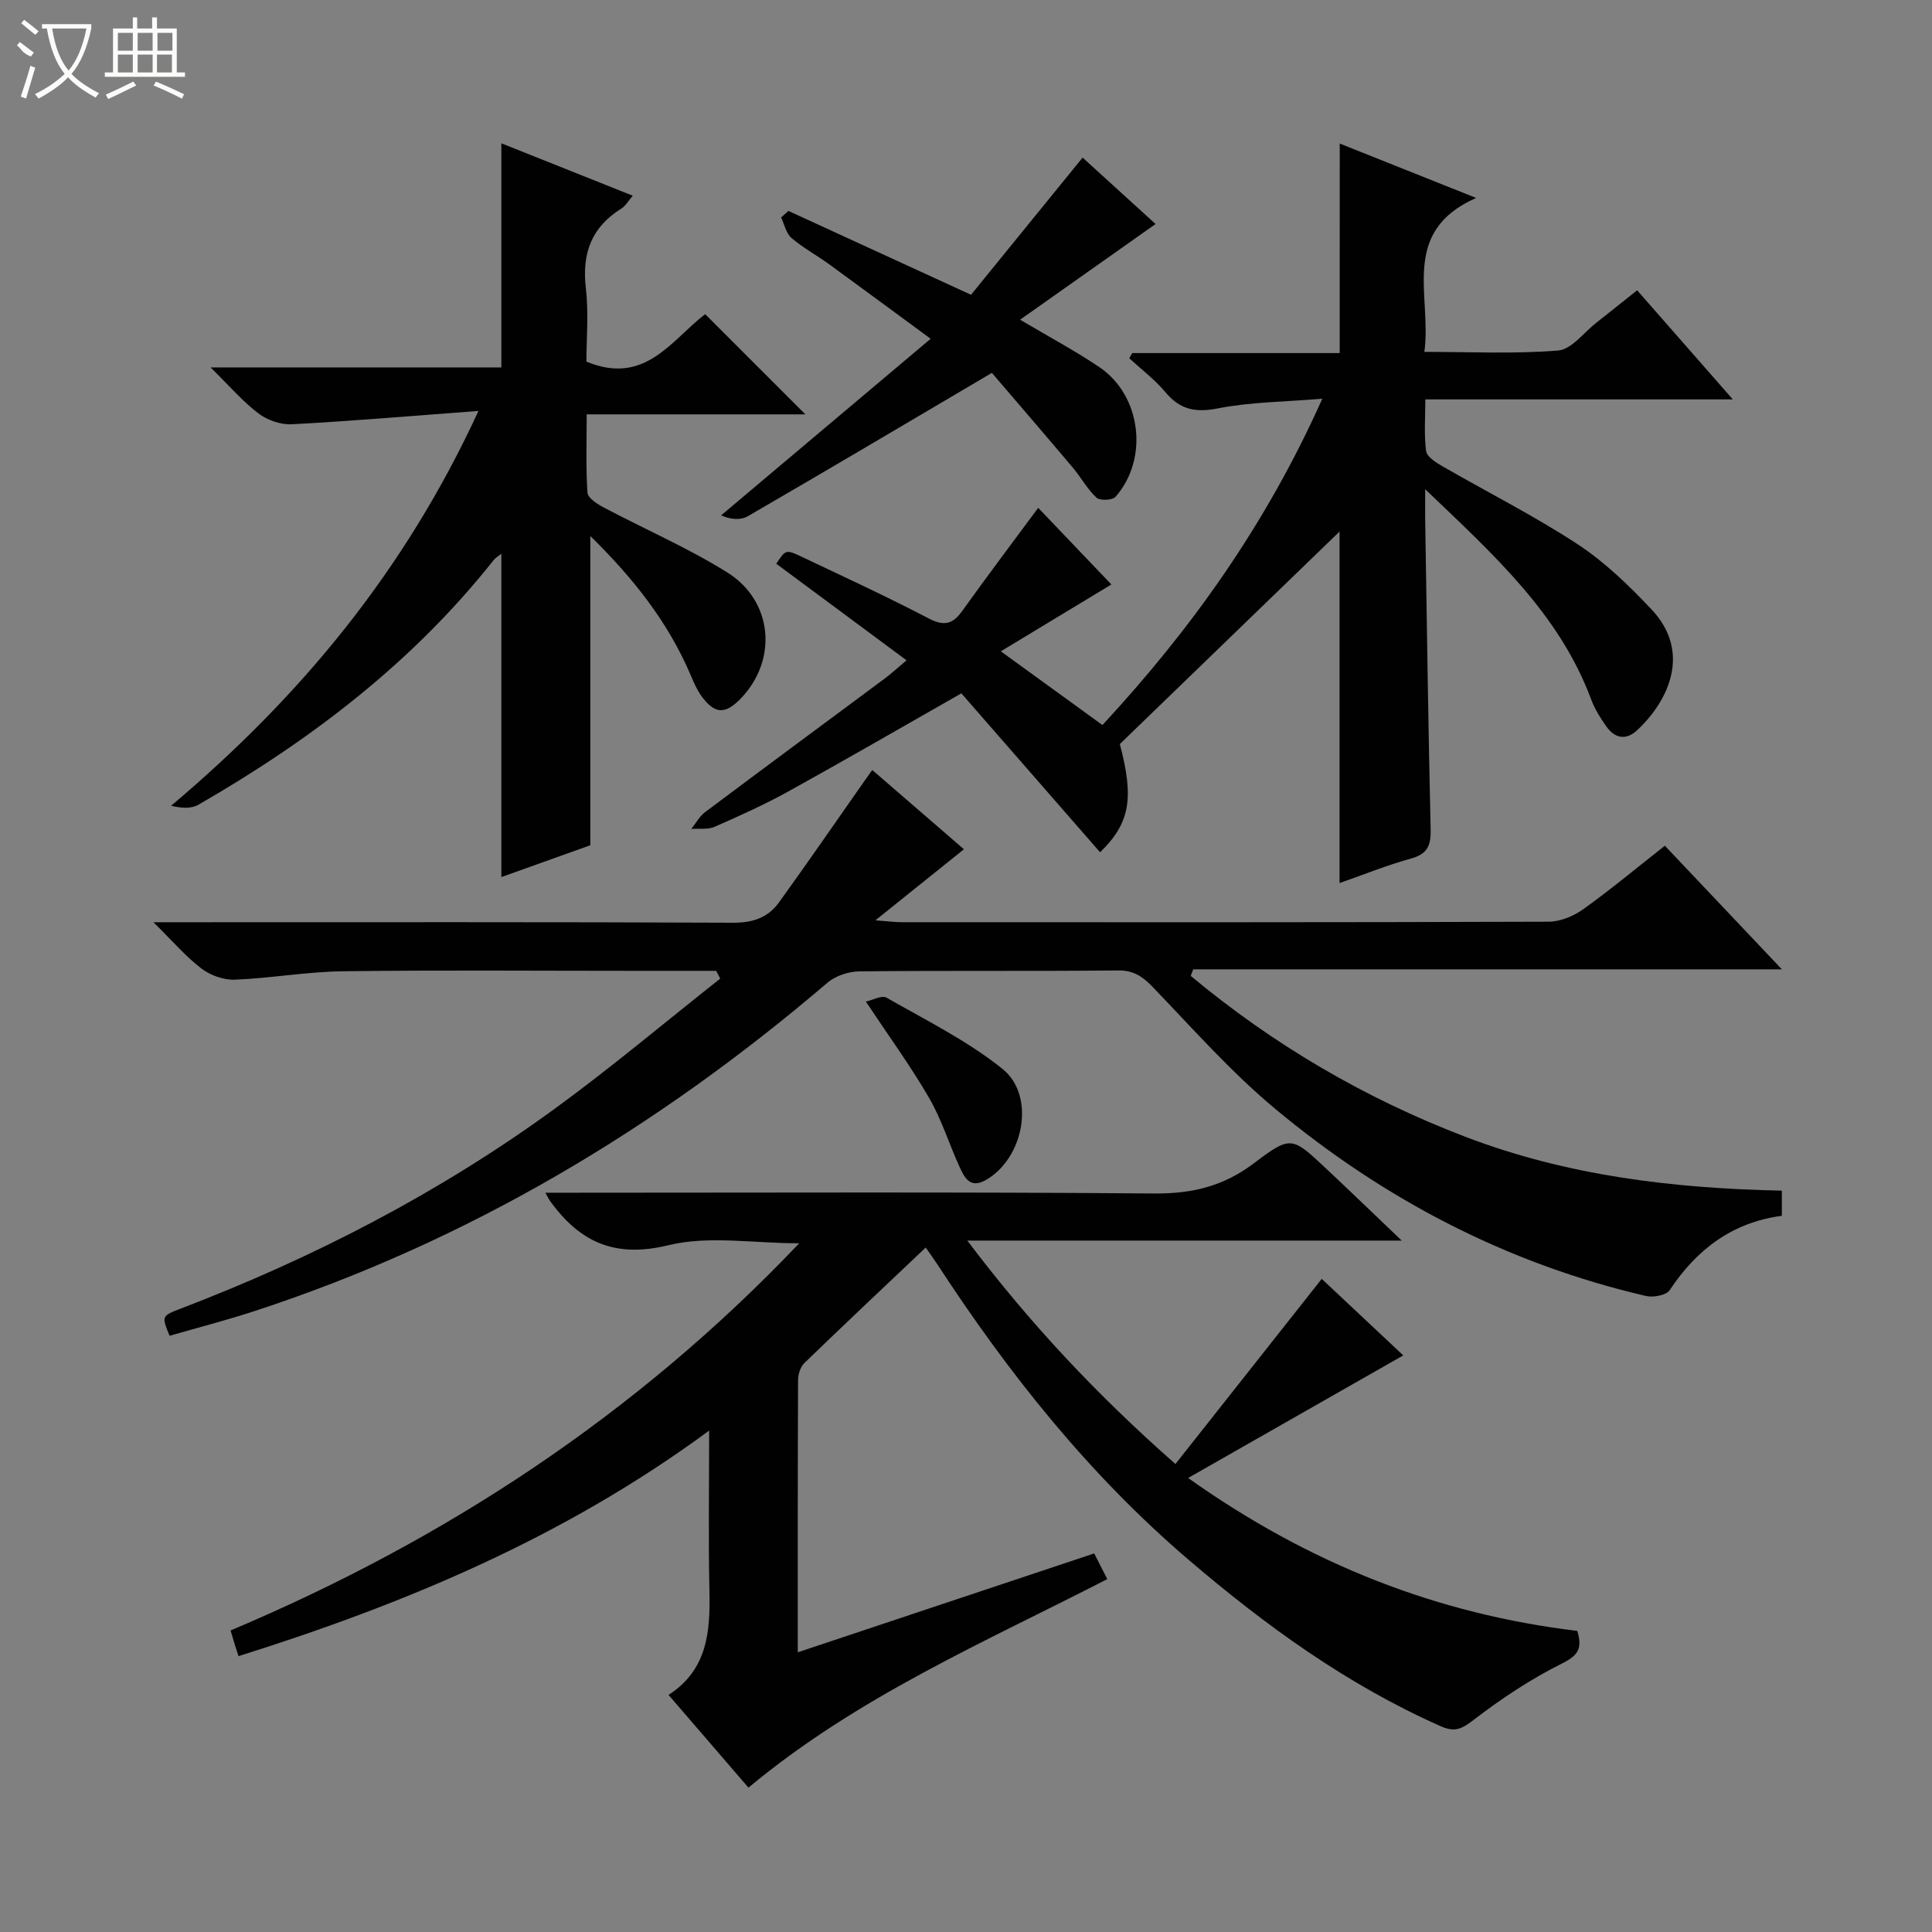
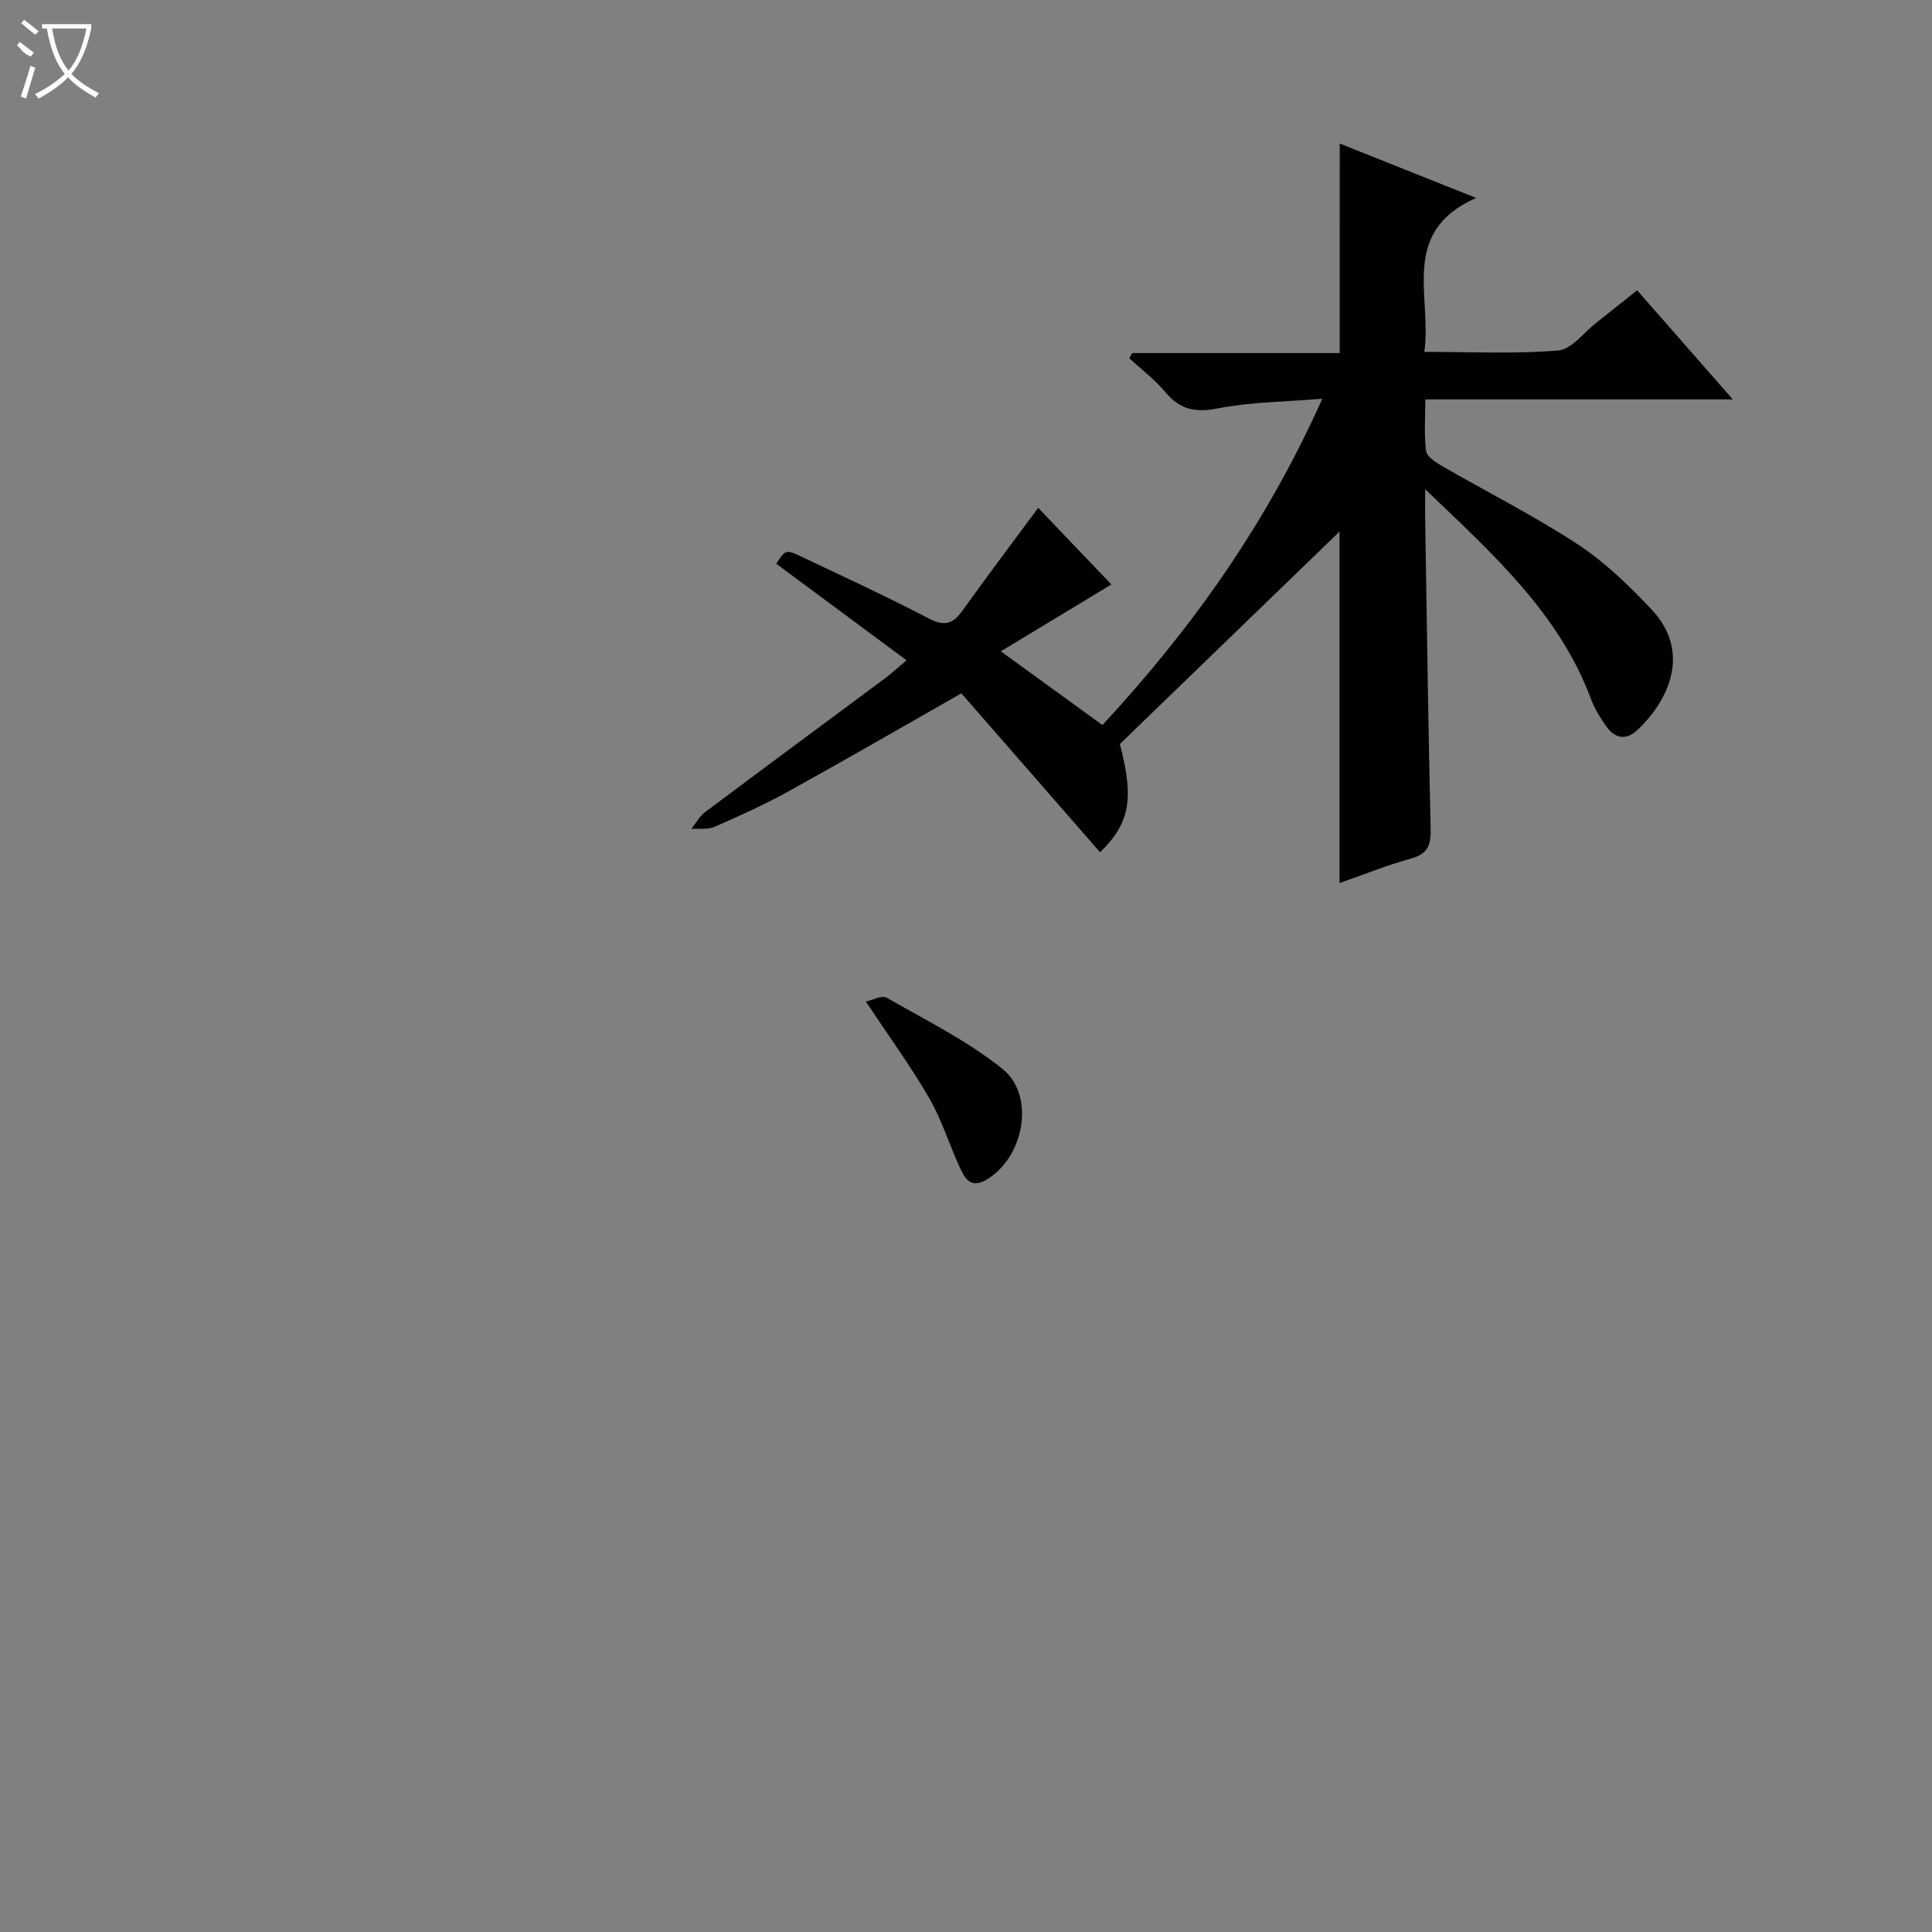
<svg xmlns="http://www.w3.org/2000/svg" enable-background="new 0 0 400 400" viewBox="0 0 400 400">
  <rect x="0" y="0" width="400" height="400" fill="#808080" stroke="none" />
  <g fill="#010102">
-     <path d="m290.53 280.62c-14.64 8.34-29.03 16.54-44.54 25.38 25.2 17.9 51.68 28.19 80.57 31.66 1.14 3.74.08 5.13-3.19 6.76-6.45 3.22-12.56 7.28-18.29 11.68-2.43 1.87-3.87 2.59-6.77 1.31-19.38-8.59-36.3-20.85-52.3-34.54-20.55-17.58-37.19-38.49-51.9-61.04-.71-1.09-1.48-2.14-2.45-3.54-8.56 8.11-16.9 15.95-25.12 23.91-.82.8-1.31 2.33-1.31 3.52-.08 18.48-.06 36.96-.06 56.37 20.72-6.91 40.92-13.65 61.37-20.47.95 1.87 1.75 3.43 2.71 5.32-25.48 13.1-51.7 24.35-74.29 43.17-5.25-6.09-10.72-12.44-16.55-19.2 8.09-5.2 8.65-13.12 8.47-21.51-.23-10.62-.06-21.25-.06-33.21-29.99 22.1-62.91 35.84-97.43 46.7-.26-.79-.52-1.54-.75-2.29-.24-.78-.47-1.56-.9-3.03 44.34-18.72 83.85-44.54 117.73-80.16-9.56 0-18.77-1.63-27.09.4-11.18 2.73-18.42-.7-24.55-9.24-.18-.26-.32-.55-.92-1.63h5.56c40.15 0 80.31-.18 120.46.16 7.87.07 14.42-1.51 20.72-6.29 7.59-5.77 7.88-5.45 14.77 1 5.08 4.76 10.08 9.6 15.79 15.04-30.1 0-59.43 0-89.94 0 12.99 17.21 26.86 31.97 43.09 46.26 10.41-13.17 20.57-26.04 30.29-38.33 5.42 5.07 11.47 10.75 16.88 15.84z" />
-     <path d="m148.28 201c-5.79 0-11.57 0-17.36 0-20 0-40-.17-59.99.09-7.45.1-14.87 1.45-22.33 1.74-2.3.09-5.05-.9-6.9-2.31-3.25-2.48-5.96-5.67-9.93-9.58h6.54c37.83 0 75.66-.07 113.48.1 4.08.02 7.22-1.06 9.48-4.19 6-8.32 11.82-16.77 17.71-25.17.46-.66.93-1.31 1.61-2.26 6.41 5.54 12.64 10.93 18.98 16.41-6.06 4.87-11.71 9.41-18.32 14.71 2.61.2 3.99.39 5.38.39 44.66.02 89.32.05 133.98-.1 2.4-.01 5.14-1.13 7.13-2.55 5.68-4.06 11.05-8.54 16.95-13.18 7.89 8.33 15.73 16.61 24.23 25.59-41.19 0-81.53 0-121.88 0-.17.45-.34.9-.51 1.36 17.06 14.21 36 25.33 56.83 33.3 21.01 8.05 43.01 10.7 65.55 11.16v5.21c-10.22 1.35-17.62 6.93-23.23 15.41-.7 1.05-3.39 1.54-4.9 1.19-28.69-6.67-54.19-19.97-76.71-38.7-9.16-7.62-17.15-16.69-25.45-25.31-2.11-2.19-3.95-3.42-7.16-3.39-17.83.18-35.66 0-53.49.19-2.24.02-4.95.9-6.63 2.33-35.29 30.15-74.42 53.56-118.69 68.02-5.81 1.9-11.73 3.42-17.54 5.1-1.66-4.06-1.68-4.1 2.34-5.64 27.47-10.51 53.42-23.92 77.21-41.23 11.81-8.59 22.99-18.03 34.46-27.08-.28-.53-.56-1.07-.84-1.61z" />
    <path d="m277.38 29.72c9.02 3.6 17.88 7.13 28.23 11.26-15.9 7.06-9.12 20.21-10.71 31.87 9.54 0 18.67.46 27.7-.28 2.78-.23 5.3-3.73 7.91-5.76 2.72-2.13 5.41-4.3 8.44-6.71 6.55 7.47 12.87 14.68 19.81 22.59-21.5 0-42.19 0-63.66 0 0 3.89-.29 7.34.16 10.69.16 1.18 2 2.36 3.32 3.12 9.35 5.4 19.03 10.27 28.04 16.17 5.63 3.69 10.63 8.55 15.29 13.48 8.5 9 3.32 19.2-2.95 25.03-2.32 2.16-4.62 1.7-6.37-.76-1.24-1.74-2.42-3.63-3.16-5.62-6.59-17.69-20.07-29.86-34.36-43.51 0 3.06-.02 4.74 0 6.42.35 21.31.63 42.62 1.13 63.92.08 3.32-.57 5.16-4.06 6.12-5.07 1.4-9.98 3.4-14.8 5.08 0-24.85 0-49.4 0-72.78-14.57 14.09-29.77 28.8-45.49 44 2.93 11.08 2.21 16.3-4.09 22.4-9.61-11.01-19.23-22.03-28.72-32.9-12.77 7.26-24.25 13.92-35.86 20.33-4.93 2.72-10.09 5.05-15.25 7.31-1.4.61-3.19.31-4.8.43.94-1.17 1.68-2.6 2.84-3.47 12.38-9.28 24.83-18.47 37.25-27.7 1.31-.98 2.52-2.1 4.47-3.74-9.23-6.84-18.1-13.42-26.98-20 1.94-2.88 1.99-2.99 5.12-1.51 8.85 4.2 17.75 8.3 26.43 12.83 3.19 1.66 4.98 1.24 6.97-1.55 5.21-7.28 10.61-14.43 15.72-21.34 4.95 5.19 10.16 10.64 15.15 15.87-6.61 3.99-14.43 8.72-22.89 13.84 7.44 5.39 13.98 10.14 21.04 15.26 18.36-19.81 33.87-41.49 45.52-67.56-7.89.66-14.85.67-21.54 1.99-4.68.92-7.88.32-10.92-3.32-2.19-2.61-4.98-4.72-7.51-7.05.21-.36.42-.71.63-1.07h42.94c.01-14.58.01-28.73.01-43.38z" />
-     <path d="m99.06 85.08c-13.84 1.03-26.24 2.1-38.65 2.76-2.29.12-5.07-.85-6.92-2.26-3.26-2.47-5.97-5.66-9.89-9.51h60.2c0-15.67 0-30.73 0-46.4 8.76 3.49 17.74 7.07 27.21 10.85-.96 1.11-1.51 2.14-2.37 2.67-6.19 3.84-8.18 9.27-7.35 16.44.61 5.22.12 10.57.12 15.24 12.19 5.07 17.67-4.58 24.59-9.82 6.97 6.97 13.76 13.76 20.74 20.74-14.77 0-29.65 0-45.27 0 0 5.7-.2 10.97.16 16.2.07 1.11 2.01 2.36 3.35 3.07 8.5 4.5 17.4 8.35 25.54 13.42 9.58 5.96 10.53 18.22 2.81 26.18-3.19 3.29-5.36 3.21-8.08-.52-.96-1.32-1.63-2.88-2.27-4.4-4.71-11.06-12.02-20.2-20.76-28.76v64.02c-5.67 2.03-12.03 4.31-18.42 6.59 0-22.4 0-44.52 0-66.94-.5.41-1.16.77-1.59 1.31-16.8 21.22-37.88 37.27-61.15 50.66-1.49.86-3.55.71-5.63.2 26.74-22.55 48.32-48.5 63.63-81.74z" />
-     <path d="m205.36 77.2c-17.9 10.55-34.17 20.2-50.55 29.69-1.51.87-3.66.65-5.51-.19 14.21-11.98 28.42-23.96 43.38-36.56-7.54-5.54-14.28-10.53-21.06-15.46-2.56-1.86-5.38-3.37-7.76-5.42-1.11-.95-1.45-2.8-2.14-4.24.5-.45 1.01-.9 1.51-1.35 12.42 5.7 24.84 11.41 37.81 17.36 7.48-9.2 15.12-18.59 23.1-28.4 5.29 4.81 10.64 9.69 15.11 13.75-9.15 6.46-18.24 12.89-28.05 19.81 6.26 3.71 11.5 6.5 16.4 9.81 8.68 5.86 10.29 18.93 3.37 26.85-.64.73-3.24.85-3.95.19-1.92-1.78-3.21-4.21-4.92-6.24-5.76-6.82-11.58-13.57-16.74-19.6z" />
    <path d="m179.27 207.37c1.43-.31 3.31-1.37 4.27-.82 8.15 4.67 16.73 8.91 24 14.74 6.95 5.58 4.44 18.54-3.43 23.02-3.37 1.92-4.5-.65-5.53-2.91-2.13-4.67-3.65-9.67-6.21-14.07-3.81-6.58-8.32-12.76-13.1-19.96z" />
  </g>
  <path d="m6.4 11.7c-2-.8-1.9-1.6-2.9-2.3l.6-.7c.9.7 1.9 1.4 2.9 2.2zm-2.1 8.3c.7-2.1 1.4-4.2 2-6.4.2.1.6.3 1 .4-.7 2.3-1.3 4.4-1.9 6.4zm3-12.8c-1.1-.9-2.1-1.7-2.9-2.4l.6-.7c1 .8 2 1.5 3 2.4zm1.4-1.3v-.9h10.2v.9c-.9 4.2-2.3 7.3-4.1 9.4 1.3 1.4 3.2 2.7 5.7 4-.2.2-.4.5-.7.9-2.5-1.4-4.4-2.7-5.7-4.2-1.4 1.5-3.5 3-6.1 4.4 0 0 0 0-.1-.1-.3-.4-.5-.7-.7-.8 2.7-1.3 4.7-2.8 6.2-4.2-1.8-2.2-3-5.3-3.7-9.4zm9.2 0h-7.1c.6 3.8 1.7 6.7 3.4 8.7 1.7-2 2.9-4.8 3.7-8.7z" fill="#fbfcfa" />
-   <path d="m31.6 3.6h.9v2.3h4.1v9.1h1.7v.9h-16.6v-.9h1.7v-9.1h4.1v-2.3h.9v2.3h3.1v-2.3zm-4 13.3.6.8c-1.9.9-3.8 1.9-5.8 2.8-.2-.3-.3-.6-.5-.9 2-.9 3.9-1.8 5.7-2.7zm-3.2-10.1v3.7h3.1v-3.7zm0 4.5v3.7h3.1v-3.7zm4.1-4.5v3.7h3.1v-3.7zm0 4.5v3.7h3.1v-3.7zm9.1 9.1c-2.1-1.1-4.1-2-5.8-2.7l.5-.8c2.2.9 4.1 1.8 5.8 2.6l-.4.9zm-1.9-13.6h-3.1v3.7h3.1zm-3.2 4.5v3.7h3.1v-3.7z" fill="#fbfcfa" />
</svg>